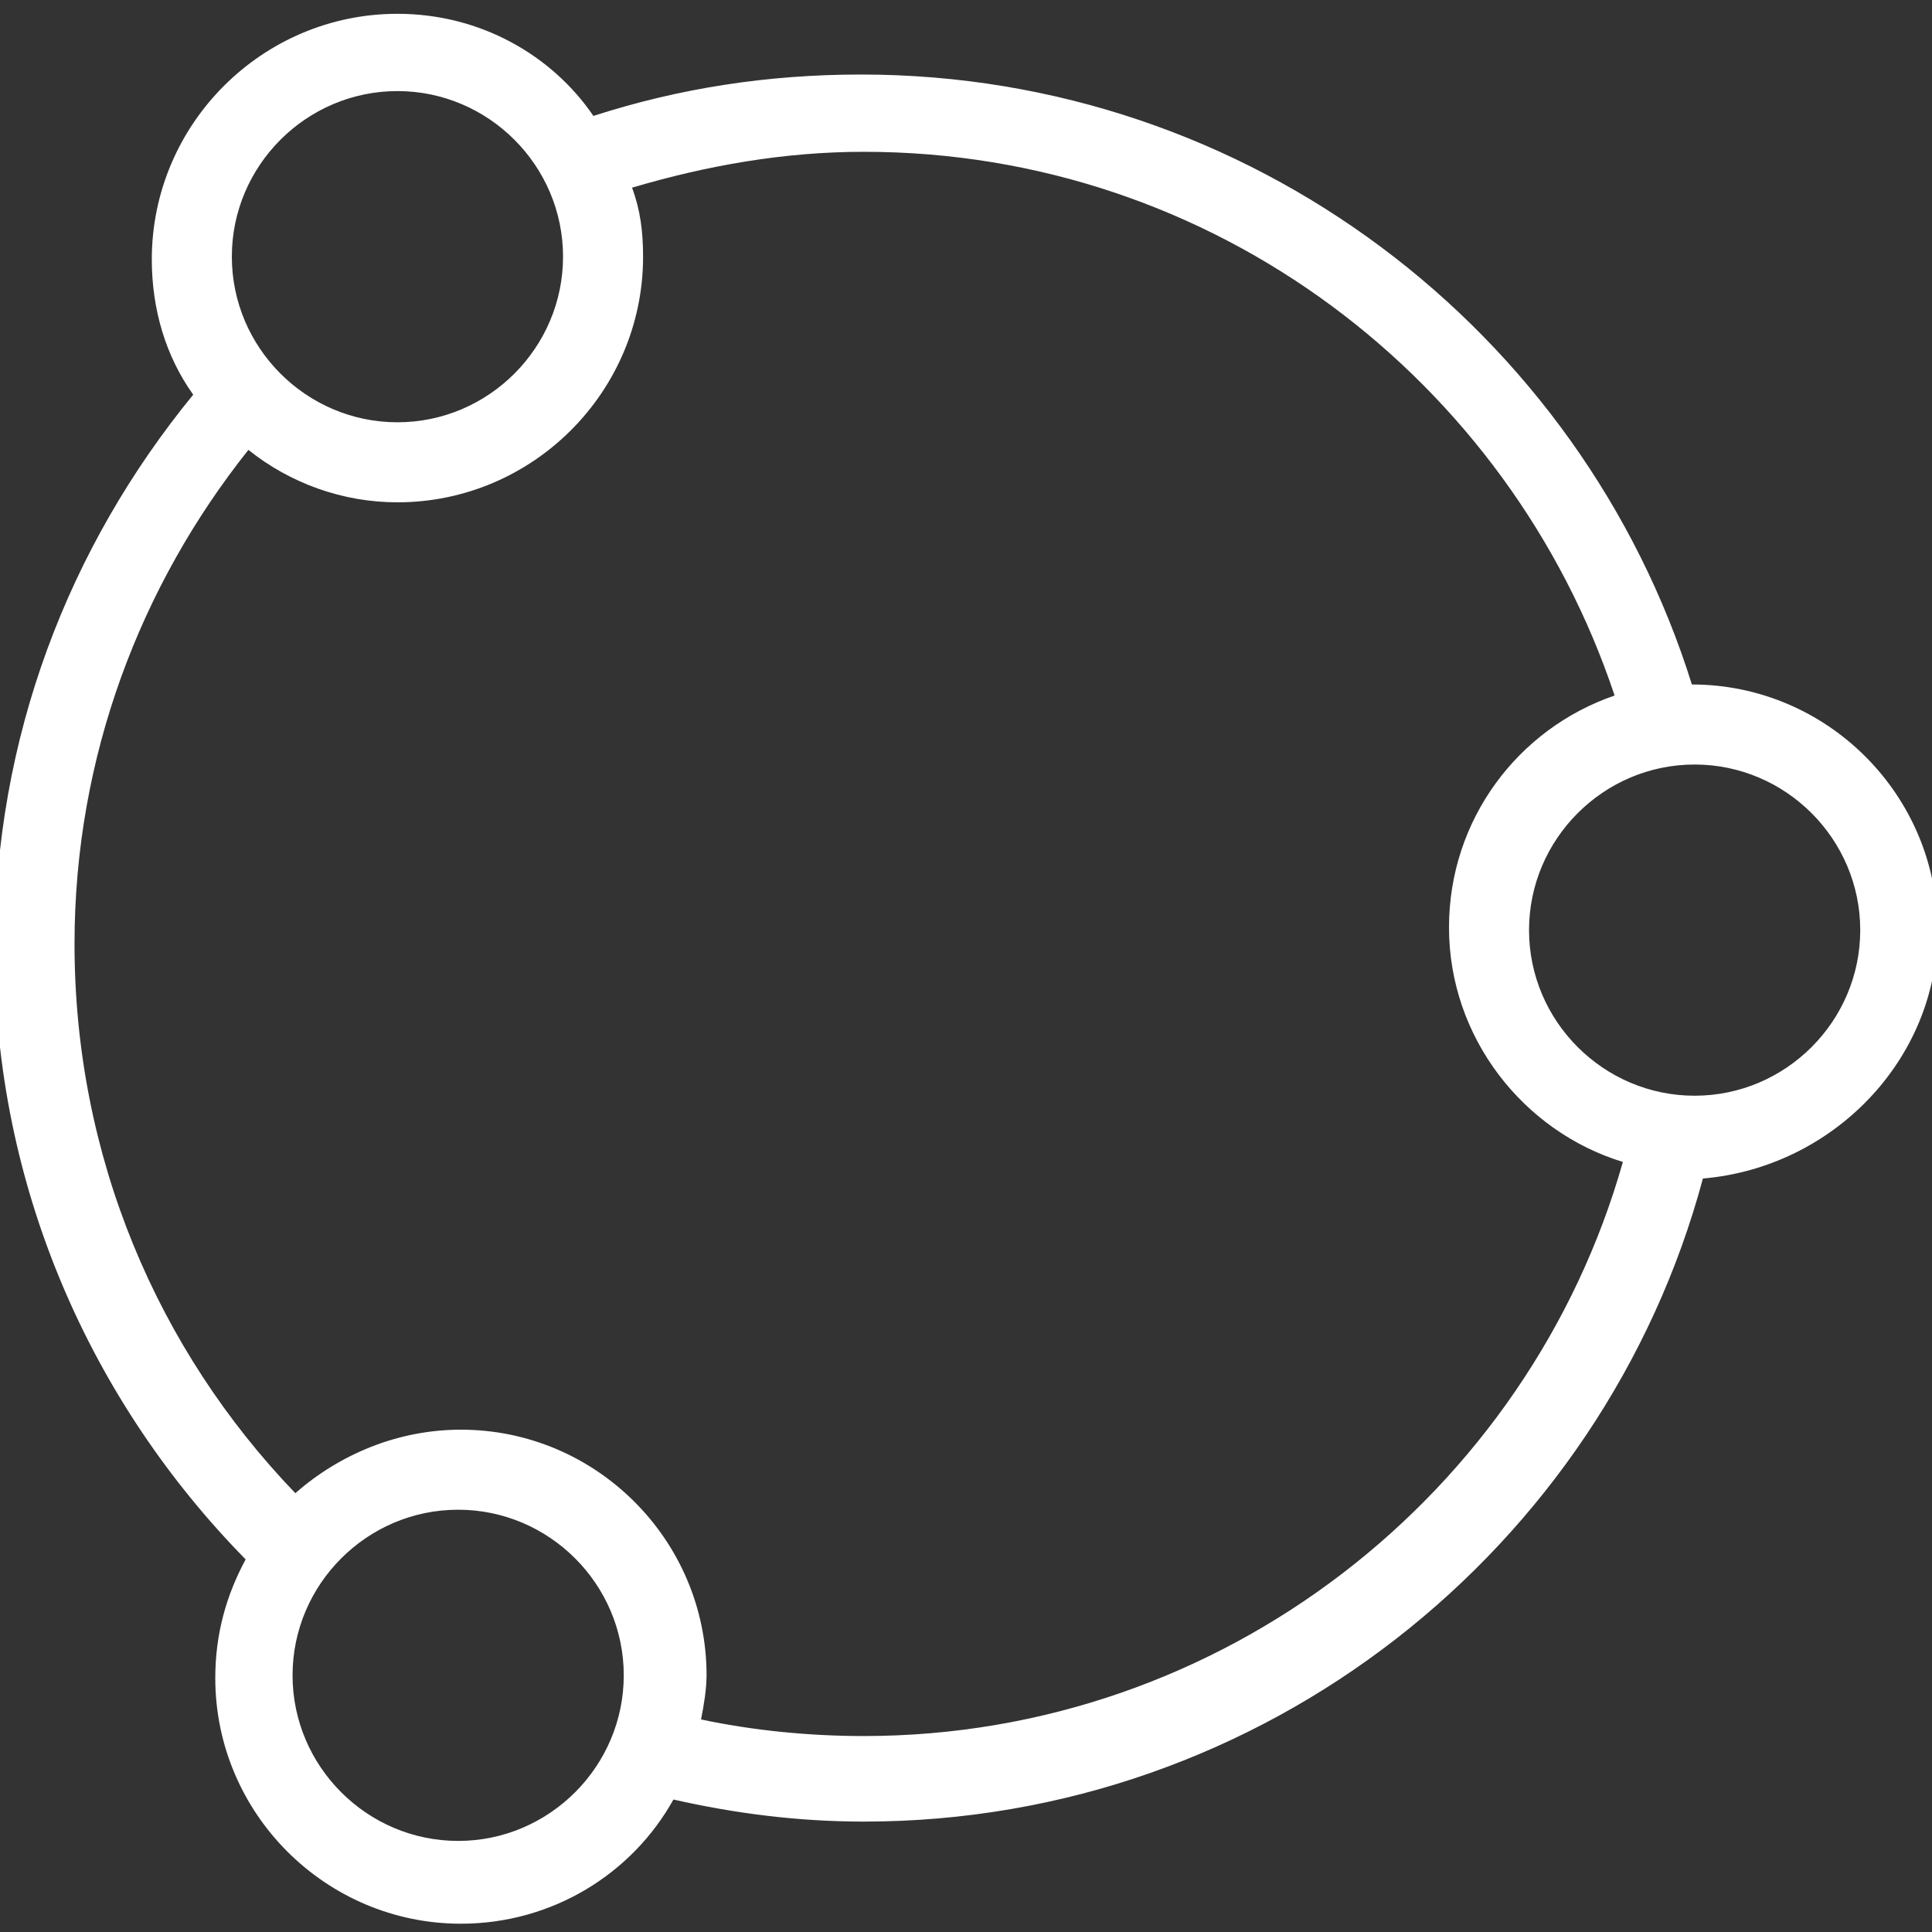
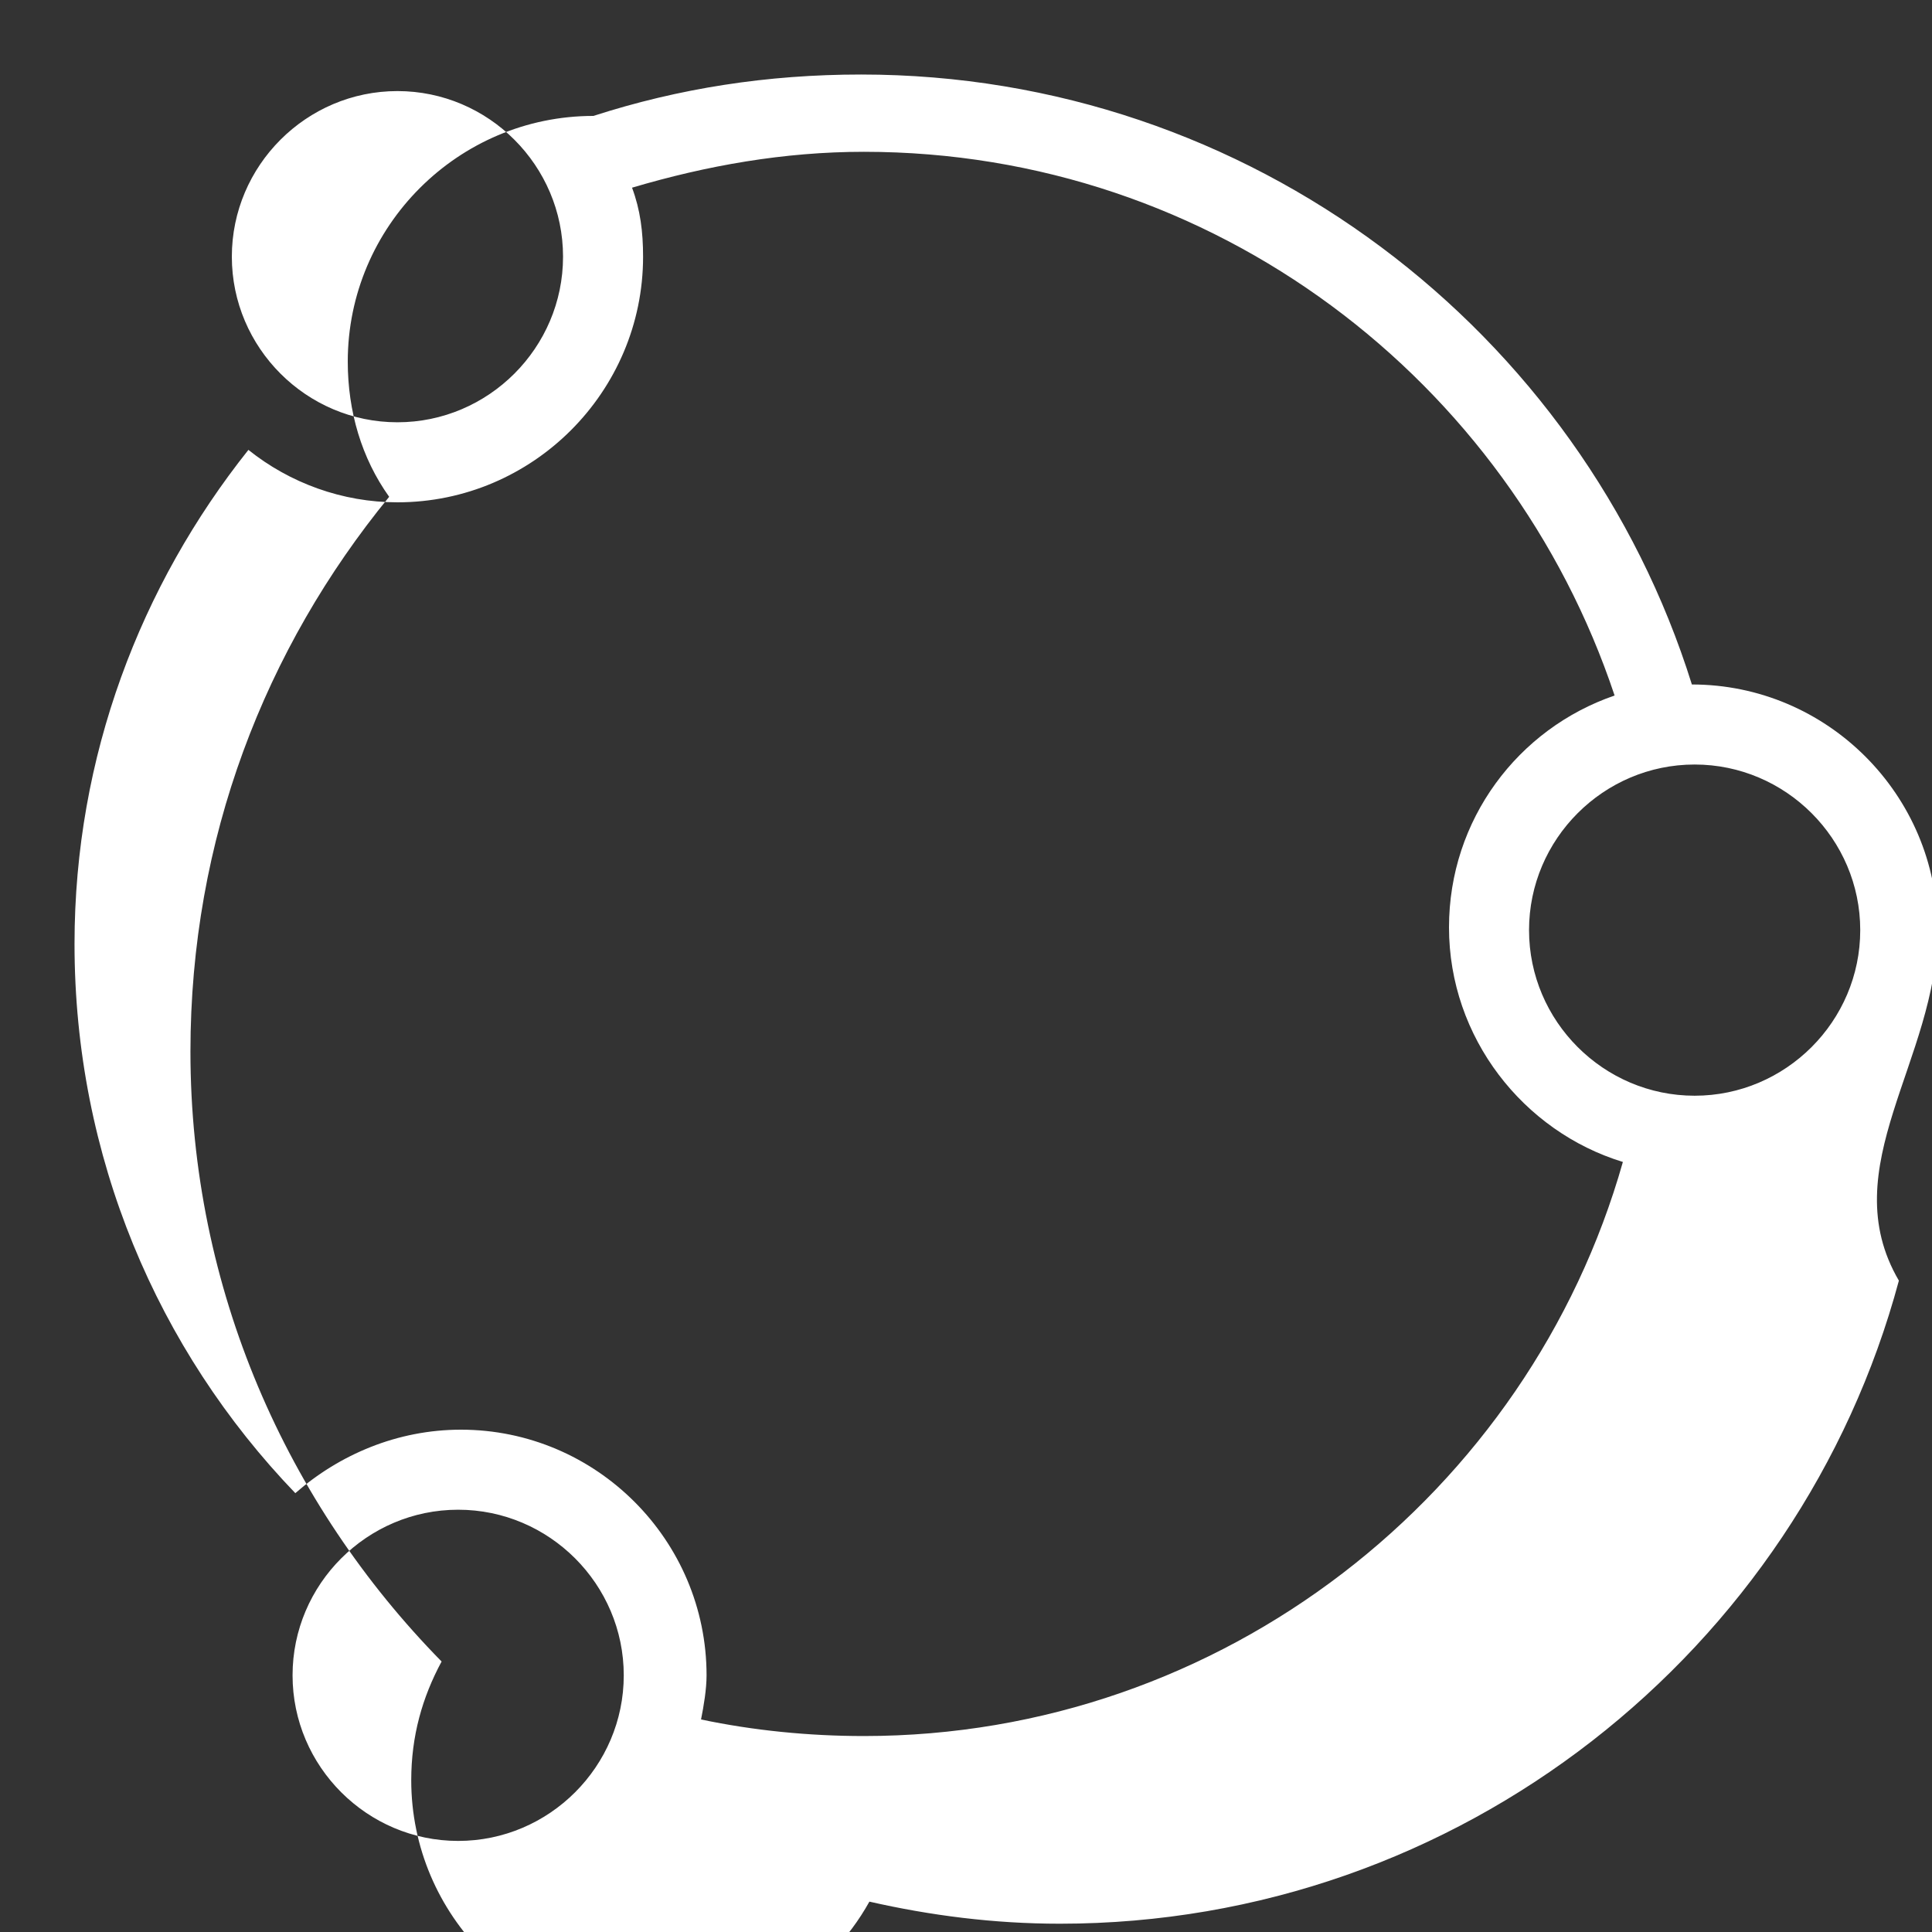
<svg xmlns="http://www.w3.org/2000/svg" version="1.1" id="Layer_1" x="0px" y="0px" viewBox="0 0 70 70" style="enable-background:new 0 0 70 70;" xml:space="preserve">
  <rect x="0" y="0" width="70" height="70" fill="#333333" stroke="none" />
  <style type="text/css">
	.st0{fill:#FFFFFF;}
	.st1{fill-rule:evenodd;clip-rule:evenodd;fill:#FFFFFF;}
</style>
-   <path class="st0" d="M70.2,33.7c0-4.9-4-8.9-8.9-8.9c0,0,0,0,0,0c-4-12.8-16-22.1-30.1-22.1c-3.4,0-6.6,0.5-9.7,1.5  C20,2,17.4,0.5,14.4,0.5c-4.9,0-8.9,4-8.9,8.9c0,1.8,0.5,3.5,1.5,4.9c-4.5,5.5-7.2,12.4-7.2,20.1c0,8.6,3.5,16.4,9.1,22.1  c-0.7,1.3-1.1,2.7-1.1,4.3c0,4.9,4,8.9,8.9,8.9c3.3,0,6.2-1.8,7.7-4.5c2.2,0.5,4.5,0.8,6.9,0.8c14.5,0,26.8-9.9,30.4-23.3  C66.4,42.3,70.2,38.4,70.2,33.7z M14.4,3.3c3.3,0,6,2.7,6,6c0,3.3-2.7,6-6,6c-3.3,0-6-2.7-6-6C8.4,6,11.1,3.3,14.4,3.3z M16.6,66.7  c-3.3,0-6-2.7-6-6c0-3.3,2.7-6,6-6c3.3,0,6,2.7,6,6C22.6,64,19.9,66.7,16.6,66.7z M31.3,62.9c-2,0-4-0.2-5.9-0.6  c0.1-0.5,0.2-1.1,0.2-1.6c0-4.9-4-8.9-8.9-8.9c-2.3,0-4.4,0.9-6,2.3c-5-5.2-8-12.2-8-19.9c0-6.8,2.4-13,6.3-17.9  c1.5,1.2,3.4,1.9,5.4,1.9c4.9,0,8.9-4,8.9-8.9c0-0.9-0.1-1.7-0.4-2.5c2.7-0.8,5.5-1.3,8.4-1.3c12.7,0,23.4,8.3,27.2,19.7  c-3.5,1.2-6,4.5-6,8.4c0,4,2.7,7.4,6.3,8.5C55.4,54.1,44.3,62.9,31.3,62.9z M61.4,39.7c-3.3,0-6-2.7-6-6c0-3.3,2.7-6,6-6  c3.3,0,6,2.7,6,6C67.4,37,64.7,39.7,61.4,39.7z" />
+   <path class="st0" d="M70.2,33.7c0-4.9-4-8.9-8.9-8.9c0,0,0,0,0,0c-4-12.8-16-22.1-30.1-22.1c-3.4,0-6.6,0.5-9.7,1.5  c-4.9,0-8.9,4-8.9,8.9c0,1.8,0.5,3.5,1.5,4.9c-4.5,5.5-7.2,12.4-7.2,20.1c0,8.6,3.5,16.4,9.1,22.1  c-0.7,1.3-1.1,2.7-1.1,4.3c0,4.9,4,8.9,8.9,8.9c3.3,0,6.2-1.8,7.7-4.5c2.2,0.5,4.5,0.8,6.9,0.8c14.5,0,26.8-9.9,30.4-23.3  C66.4,42.3,70.2,38.4,70.2,33.7z M14.4,3.3c3.3,0,6,2.7,6,6c0,3.3-2.7,6-6,6c-3.3,0-6-2.7-6-6C8.4,6,11.1,3.3,14.4,3.3z M16.6,66.7  c-3.3,0-6-2.7-6-6c0-3.3,2.7-6,6-6c3.3,0,6,2.7,6,6C22.6,64,19.9,66.7,16.6,66.7z M31.3,62.9c-2,0-4-0.2-5.9-0.6  c0.1-0.5,0.2-1.1,0.2-1.6c0-4.9-4-8.9-8.9-8.9c-2.3,0-4.4,0.9-6,2.3c-5-5.2-8-12.2-8-19.9c0-6.8,2.4-13,6.3-17.9  c1.5,1.2,3.4,1.9,5.4,1.9c4.9,0,8.9-4,8.9-8.9c0-0.9-0.1-1.7-0.4-2.5c2.7-0.8,5.5-1.3,8.4-1.3c12.7,0,23.4,8.3,27.2,19.7  c-3.5,1.2-6,4.5-6,8.4c0,4,2.7,7.4,6.3,8.5C55.4,54.1,44.3,62.9,31.3,62.9z M61.4,39.7c-3.3,0-6-2.7-6-6c0-3.3,2.7-6,6-6  c3.3,0,6,2.7,6,6C67.4,37,64.7,39.7,61.4,39.7z" />
</svg>